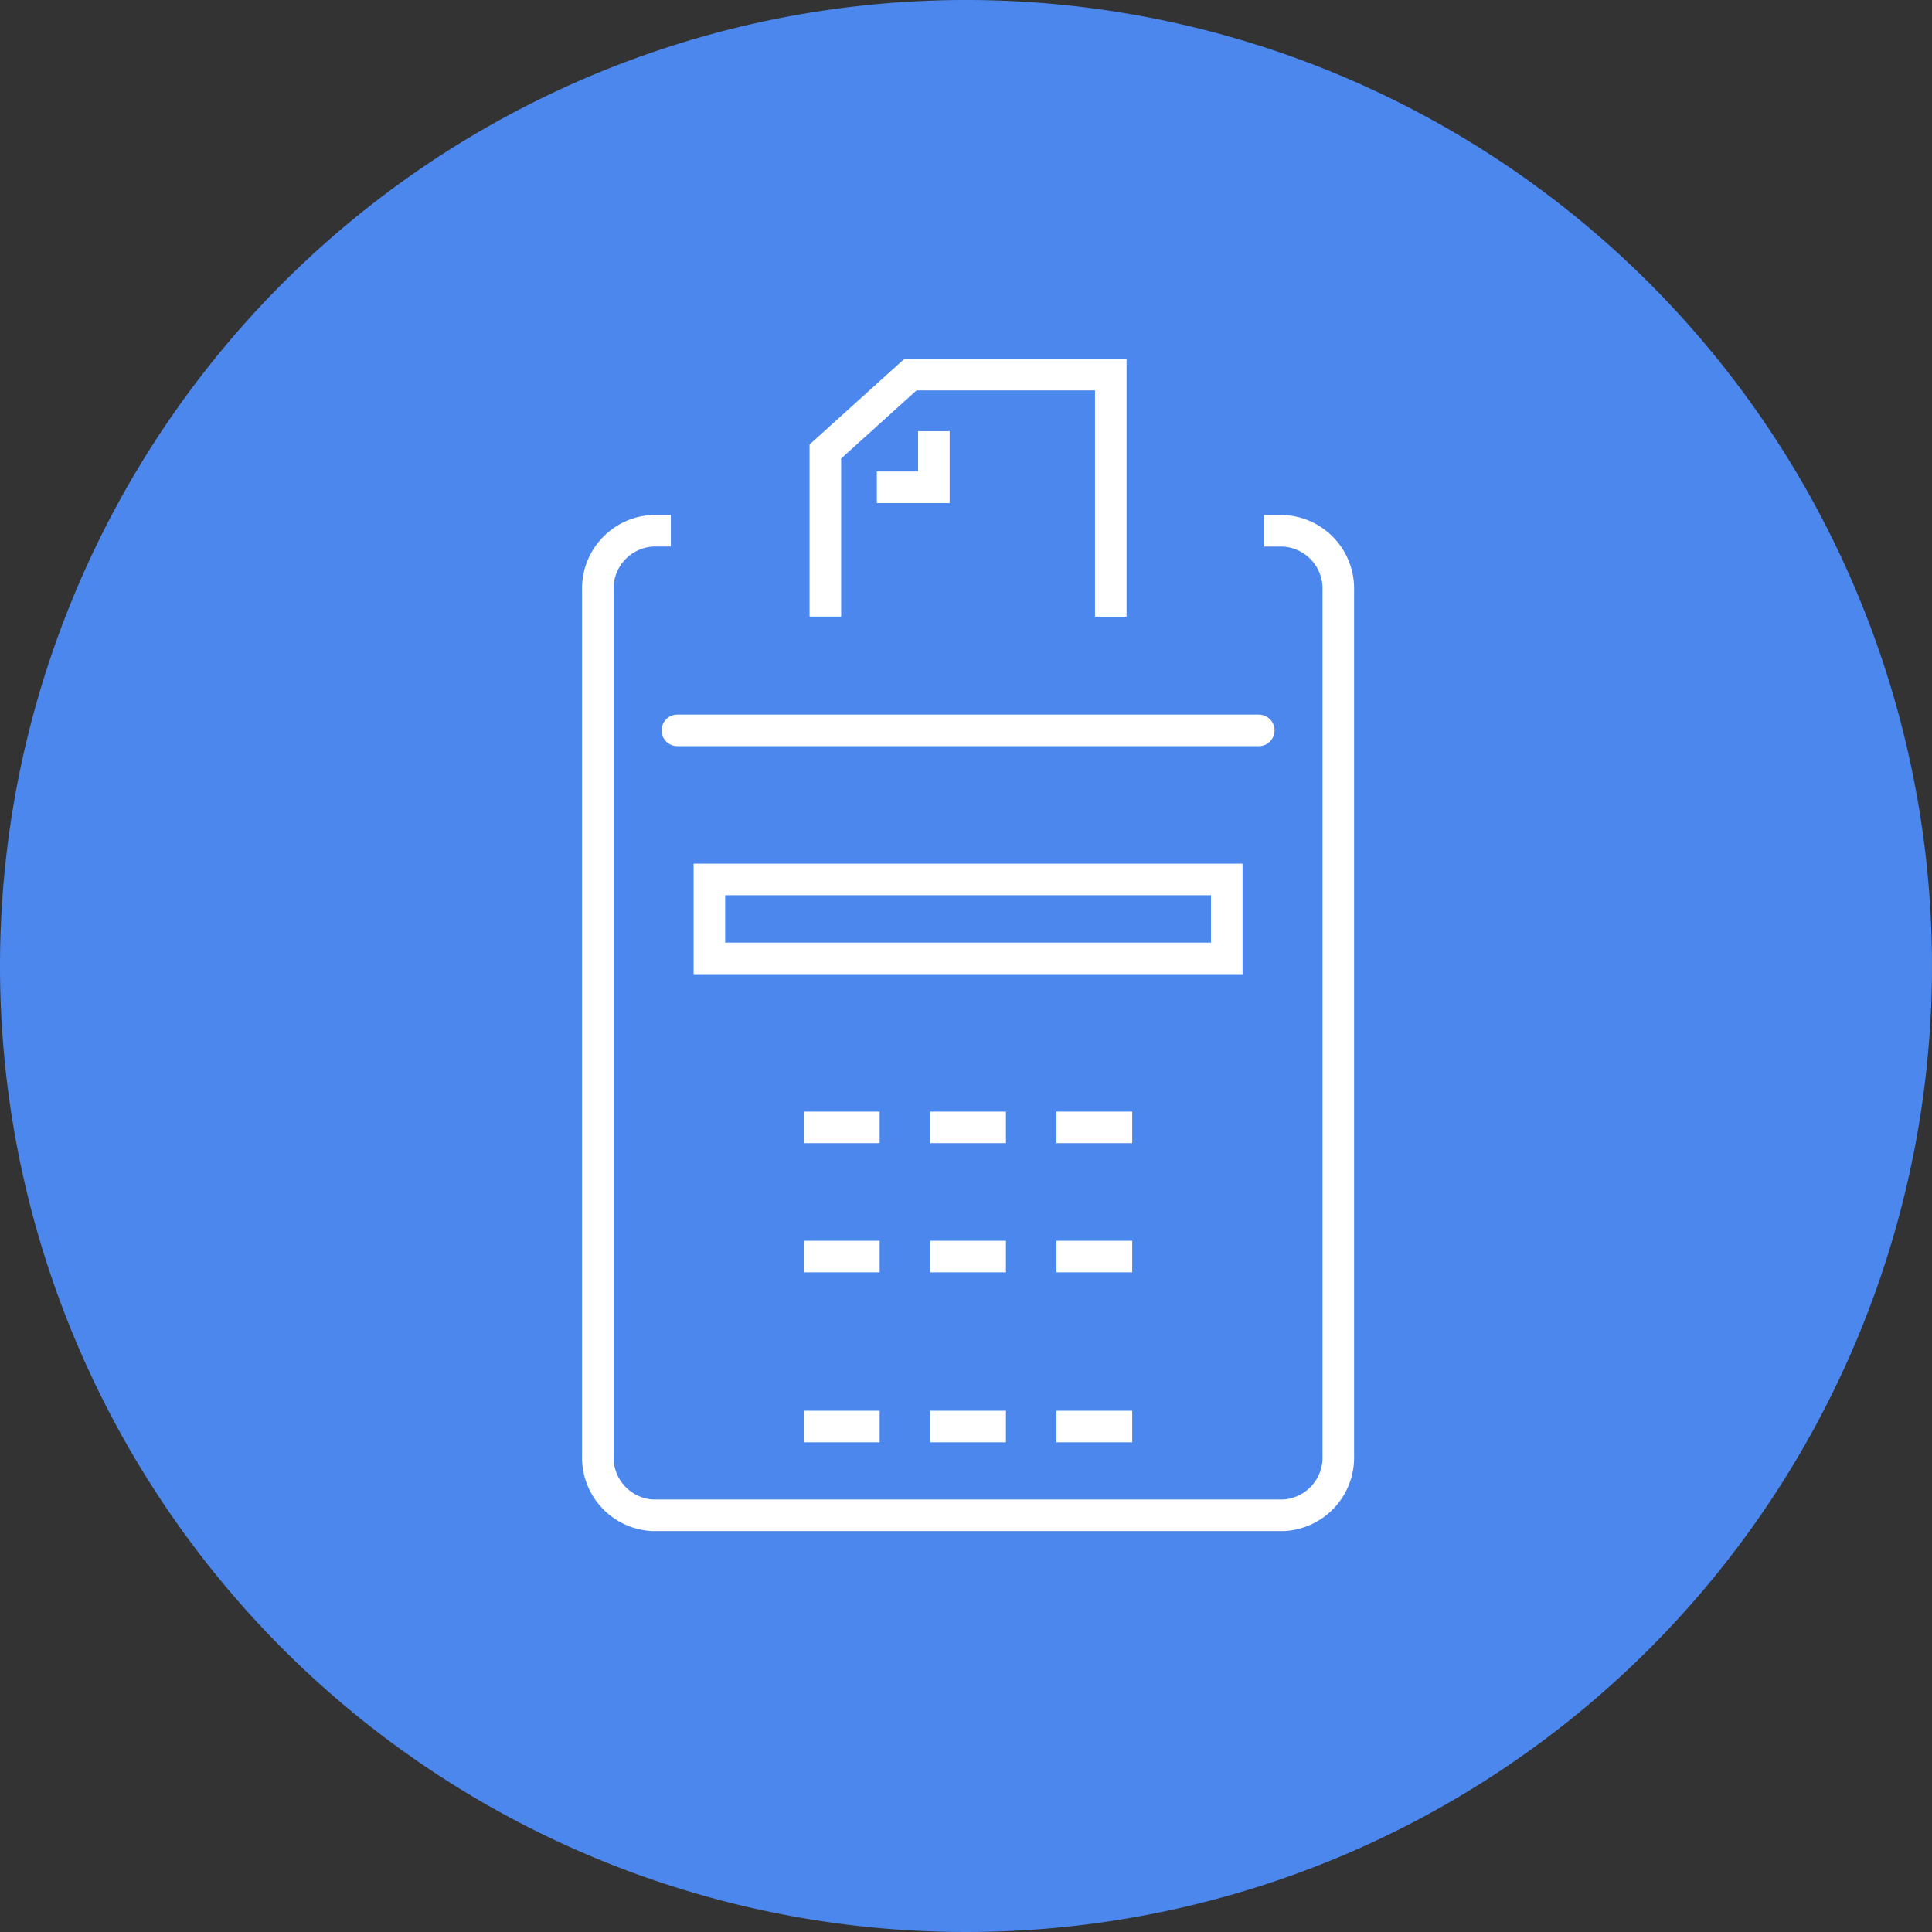
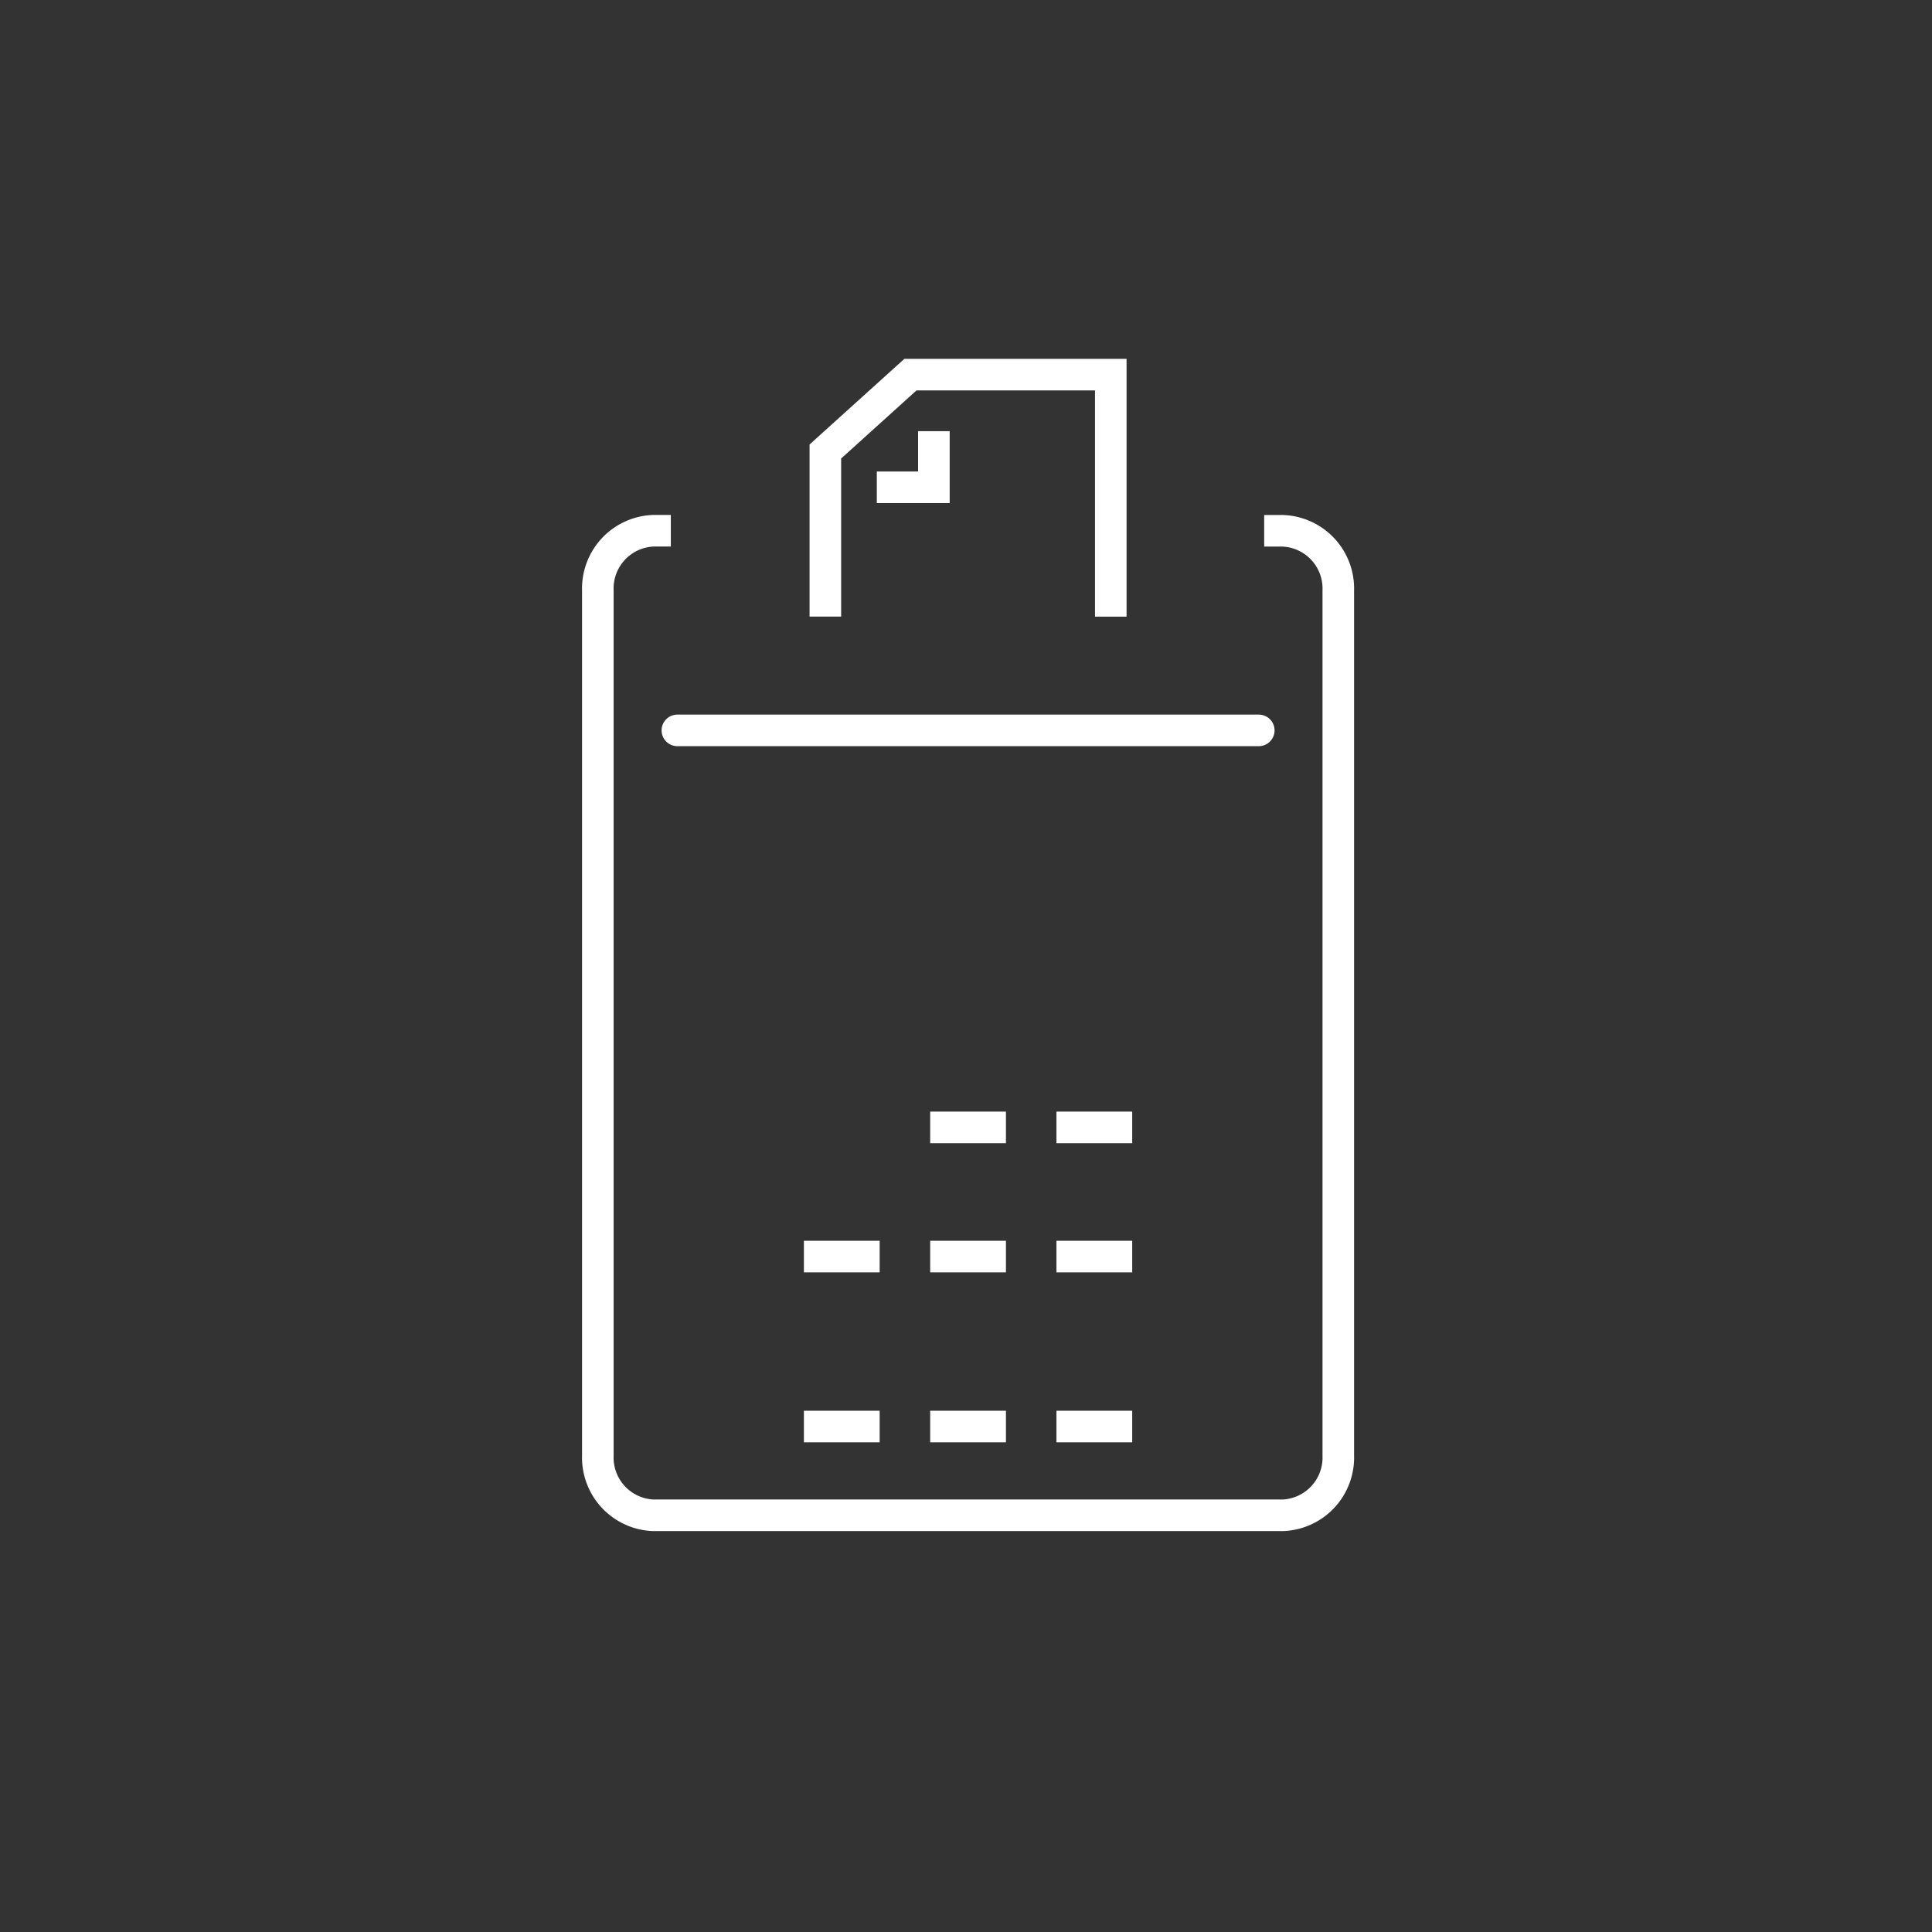
<svg xmlns="http://www.w3.org/2000/svg" width="153" height="153" viewBox="0 0 153 153">
  <rect x="0" y="0" width="153" height="153" fill="#333333" stroke="none" />
  <defs>
    <style>.a{fill:#4c87ee;}.b,.c,.d{fill:none;stroke:#fff;stroke-width:2.5px;}.b{stroke-linejoin:round;}.c{stroke-linecap:round;}.c,.d{stroke-miterlimit:10;}</style>
  </defs>
-   <path class="a" d="M76.5,0A76.5,76.5,0,1,1,0,76.5,76.5,76.5,0,0,1,76.5,0Z" />
  <g transform="translate(-140.564 -454.945)">
    <path class="b" d="M240.678,496.98h1.489a4.576,4.576,0,0,1,4.38,4.724v68.517a4.575,4.575,0,0,1-4.38,4.724H192.289a4.574,4.574,0,0,1-4.38-4.724V501.7a4.575,4.575,0,0,1,4.38-4.724h1.4" transform="translate(0 0)" />
    <line class="c" x2="46.044" transform="translate(194.206 512.786)" />
    <g transform="translate(205.926 484.612)">
      <path class="d" d="M219.294,503.778V484.612H203.429L196.69,490.7v13.075" transform="translate(-196.69 -484.612)" />
      <path class="d" d="M205.284,489.09v4.444h-4.518" transform="translate(-196.69 -484.612)" />
    </g>
-     <rect class="d" width="40.972" height="6.25" transform="translate(196.742 524.591)" />
    <g transform="translate(204.227 544.226)">
-       <line class="d" x2="6" />
      <line class="d" x2="6" transform="translate(10)" />
      <line class="d" x2="6" transform="translate(20)" />
    </g>
    <g transform="translate(204.227 554.454)">
      <line class="d" x2="6" />
      <line class="d" x2="6" transform="translate(10)" />
      <line class="d" x2="6" transform="translate(20)" />
    </g>
    <g transform="translate(204.227 567.915)">
      <line class="d" x2="6" />
      <line class="d" x2="6" transform="translate(10)" />
      <line class="d" x2="6" transform="translate(20)" />
    </g>
  </g>
</svg>